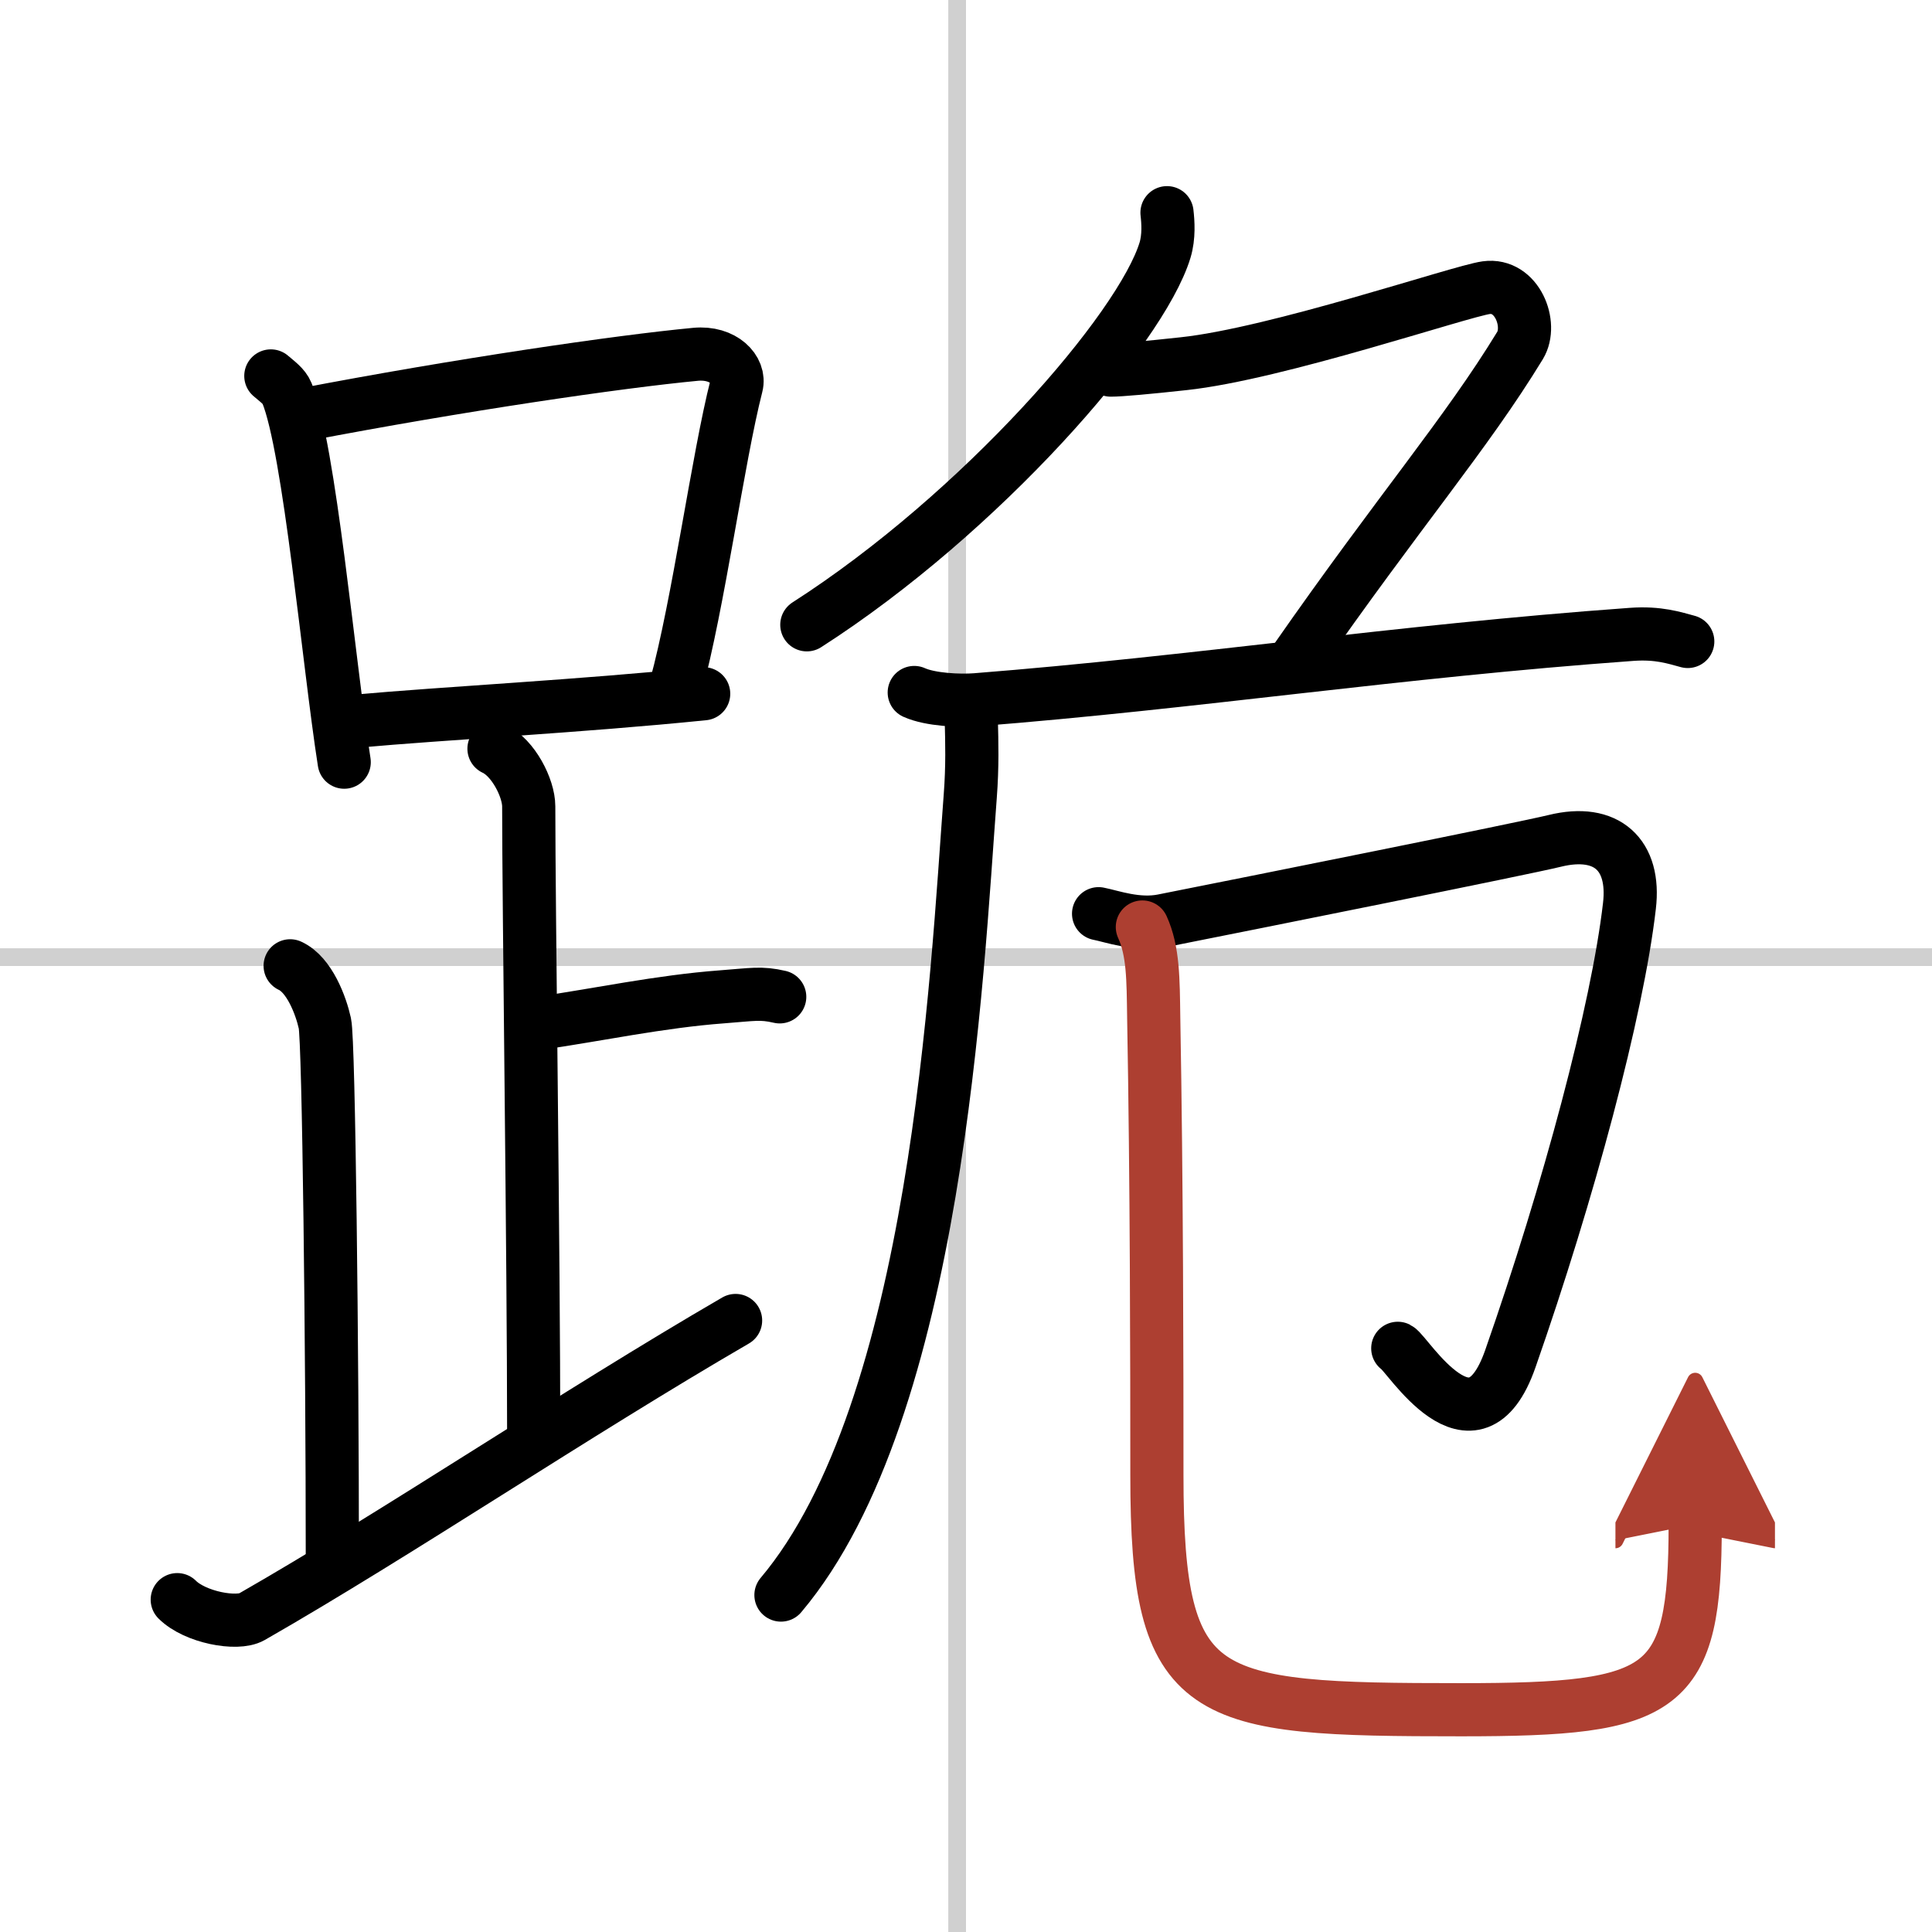
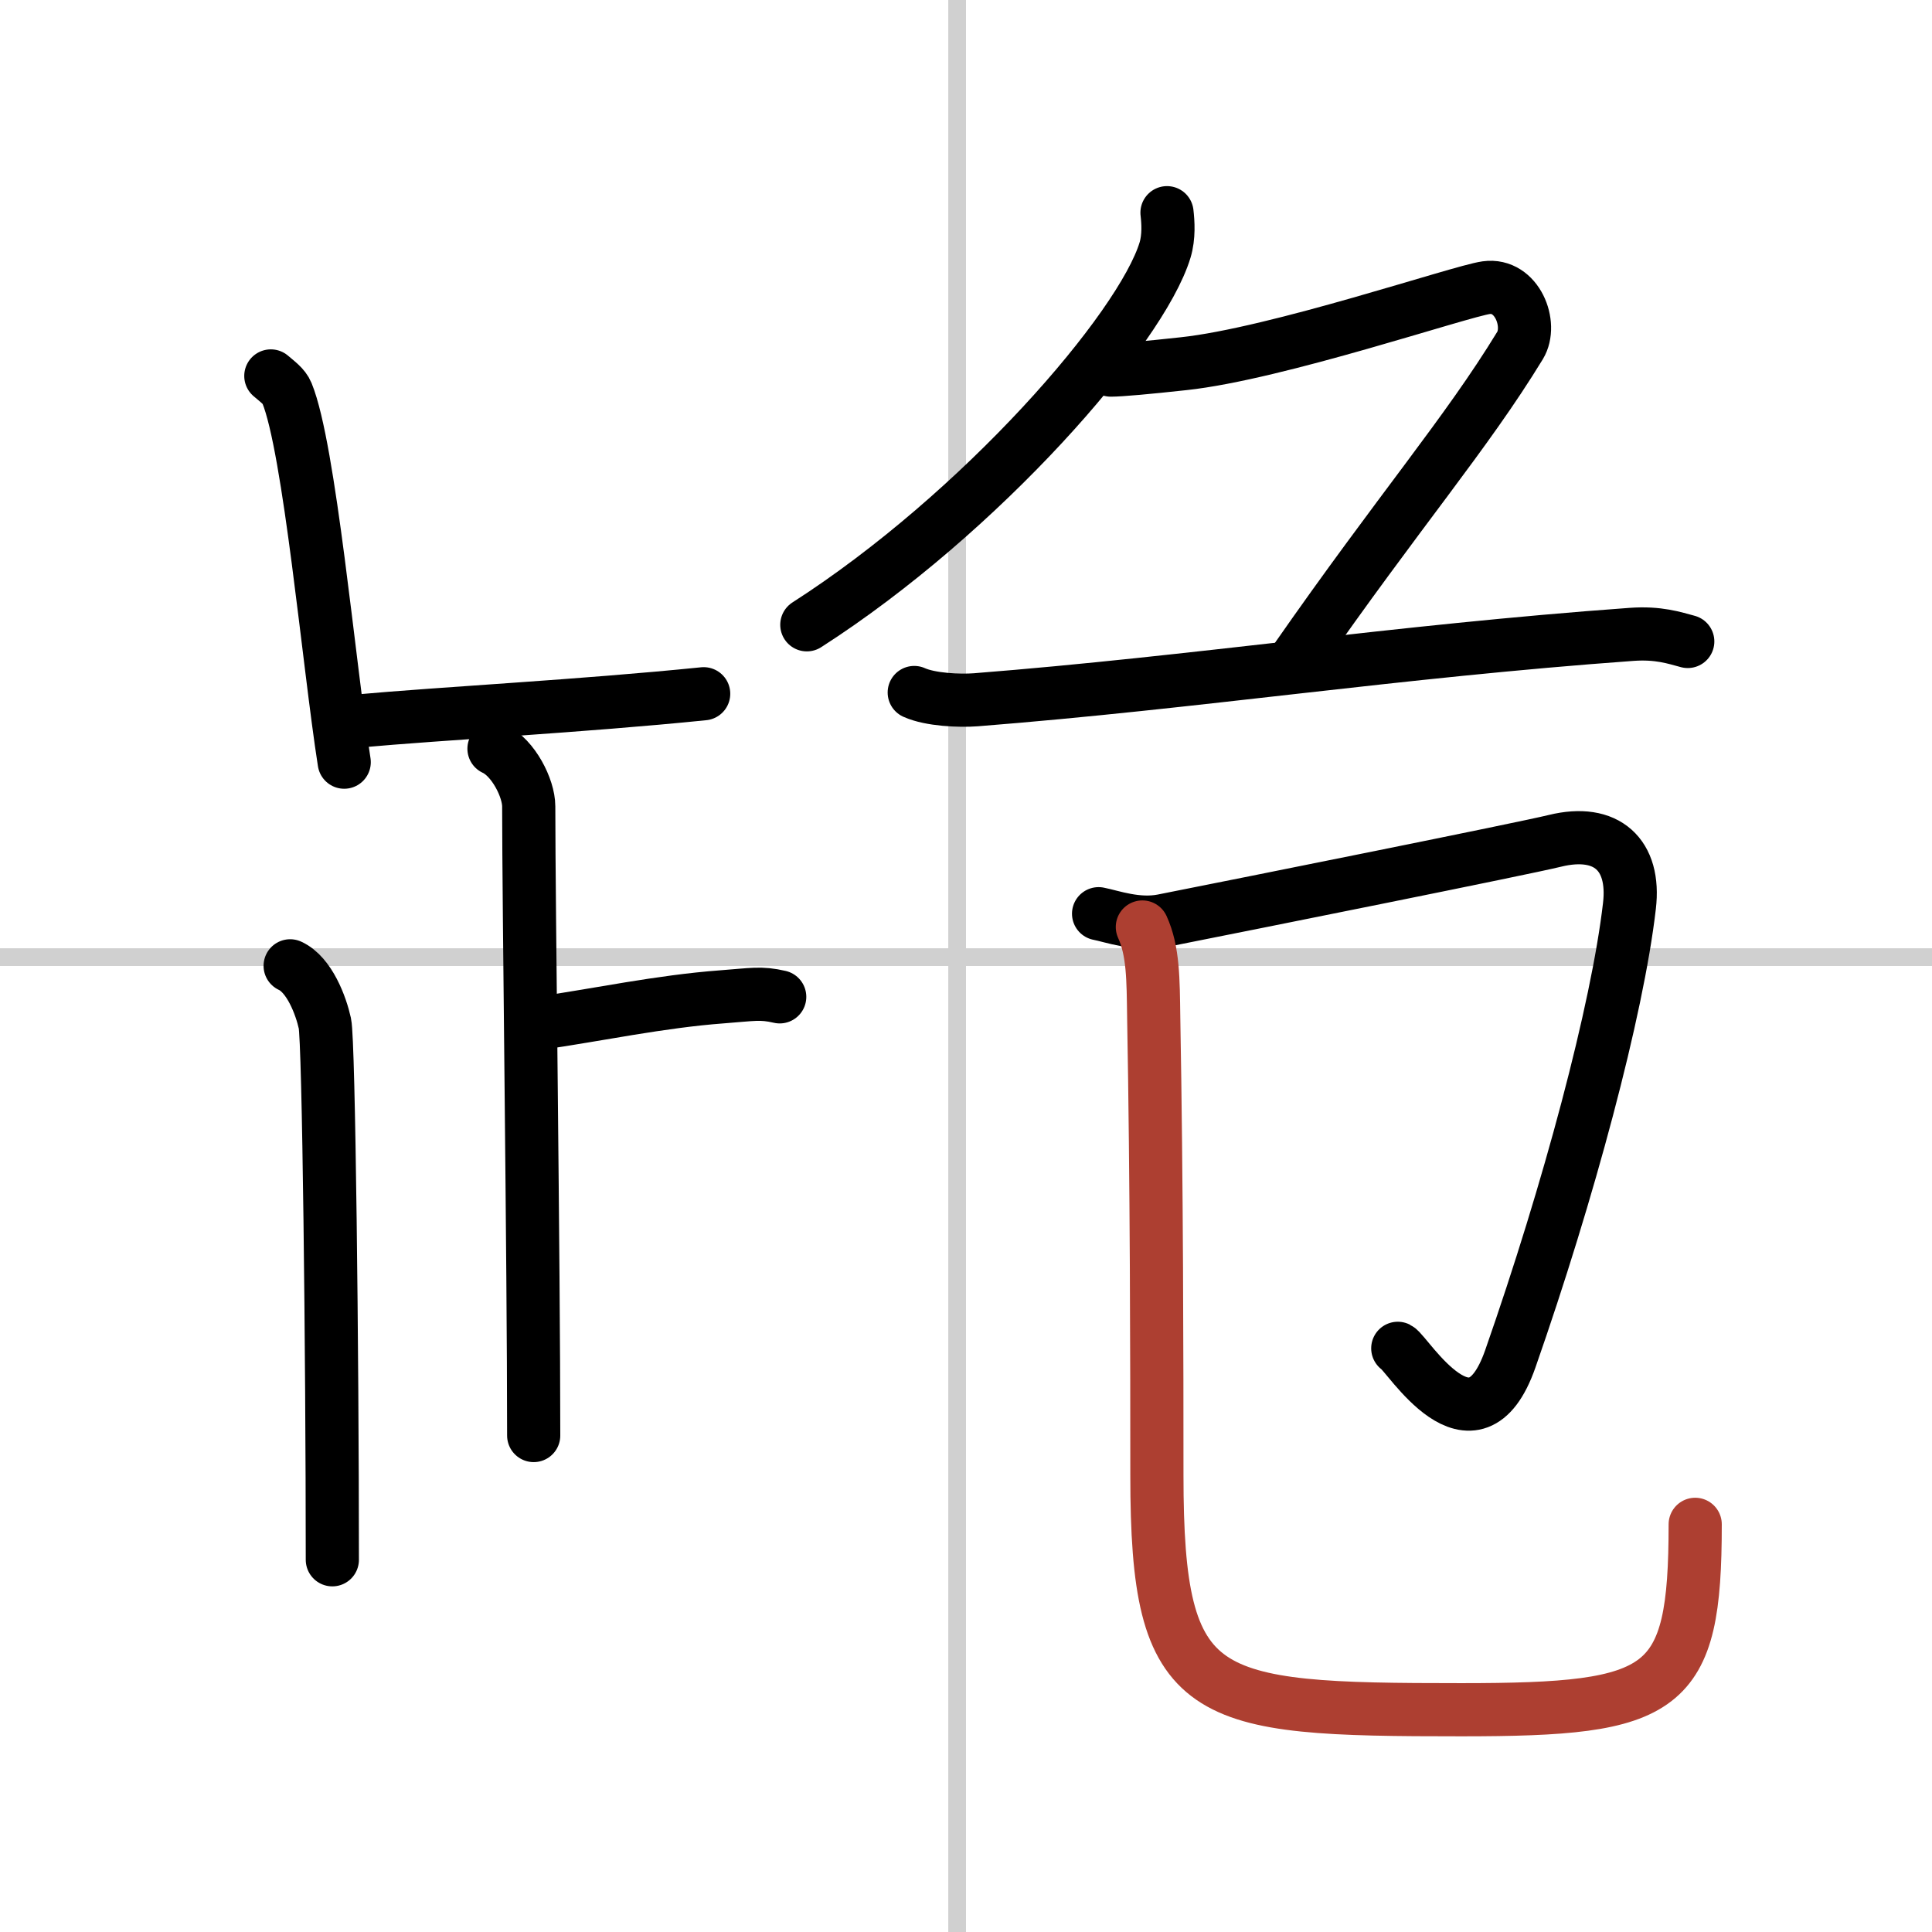
<svg xmlns="http://www.w3.org/2000/svg" width="400" height="400" viewBox="0 0 109 109">
  <defs>
    <marker id="a" markerWidth="4" orient="auto" refX="1" refY="5" viewBox="0 0 10 10">
-       <polyline points="0 0 10 5 0 10 1 5" fill="#ad3f31" stroke="#ad3f31" />
-     </marker>
+       </marker>
  </defs>
  <g fill="none" stroke="#000" stroke-linecap="round" stroke-linejoin="round" stroke-width="3">
    <rect width="100%" height="100%" fill="#fff" stroke="#fff" />
    <line x1="54" x2="54" y2="109" stroke="#d0d0d0" stroke-width="1" />
    <line x2="109" y1="54" y2="54" stroke="#d0d0d0" stroke-width="1" />
    <path d="m15.28 21.21c0.37 0.32 0.75 0.58 0.91 0.97 1.28 3.13 2.35 15.2 3.23 20.82" />
-     <path d="m17.11 23.4c8.76-1.68 17.79-3 22.13-3.41 1.58-0.15 2.54 0.89 2.31 1.77-1.04 4.06-2.15 12.35-3.43 17" />
    <path d="m20.06 40.69c5.09-0.46 12.65-0.84 19.64-1.55" />
    <path d="m27.87 42.24c1.09 0.5 1.96 2.23 1.96 3.25 0 5.51 0.28 25.51 0.28 35.5" />
    <path d="m30.38 57.74c3.37-0.49 6.87-1.24 10.35-1.5 1.74-0.13 2.18-0.25 3.26 0" />
    <path d="m16.37 54.49c1.09 0.5 1.74 2.25 1.96 3.25s0.42 18.51 0.42 30.26" />
-     <path d="m10 90.25c1 1 3.37 1.44 4.2 0.97 8.21-4.7 18.24-11.46 27.3-16.72" />
    <path d="m65.84 12c0.06 0.52 0.12 1.35-0.11 2.11-1.35 4.45-10.39 14.84-20.21 21.14" />
    <path d="m62.67 20.88c0.53 0 2.09-0.14 4.1-0.36 5.25-0.56 15.62-4.09 17.08-4.29 1.74-0.24 2.63 2.07 1.91 3.26-3.05 5-6.76 9.25-12.68 17.75" />
    <path d="m51.58 39.07c0.91 0.41 2.56 0.48 3.47 0.41 12.45-0.98 23.7-2.73 37-3.69 1.52-0.11 2.42 0.2 3.17 0.4" />
-     <path d="m54.8 40.67c0.03 1.18 0.07 2.55-0.06 4.25-0.76 10-1.84 34.58-10.68 45.07" />
    <path d="m61.98 51.55c0.73 0.14 2.18 0.68 3.63 0.39 5.04-1 20.32-4.06 22.11-4.5 2.93-0.72 4.55 0.79 4.21 3.67-0.68 5.89-3.43 16.14-6.72 25.55-2.08 5.95-5.81-0.31-6.35-0.59" />
    <path d="m64.45 52.3c0.62 1.36 0.61 2.97 0.64 5.07 0.17 9.38 0.18 19.5 0.18 25.88 0 12.82 2.47 13.21 17.18 13.21 11.55 0 13.19-0.96 13.19-10.46" marker-end="url(#a)" stroke="#ad3f31" />
  </g>
</svg>